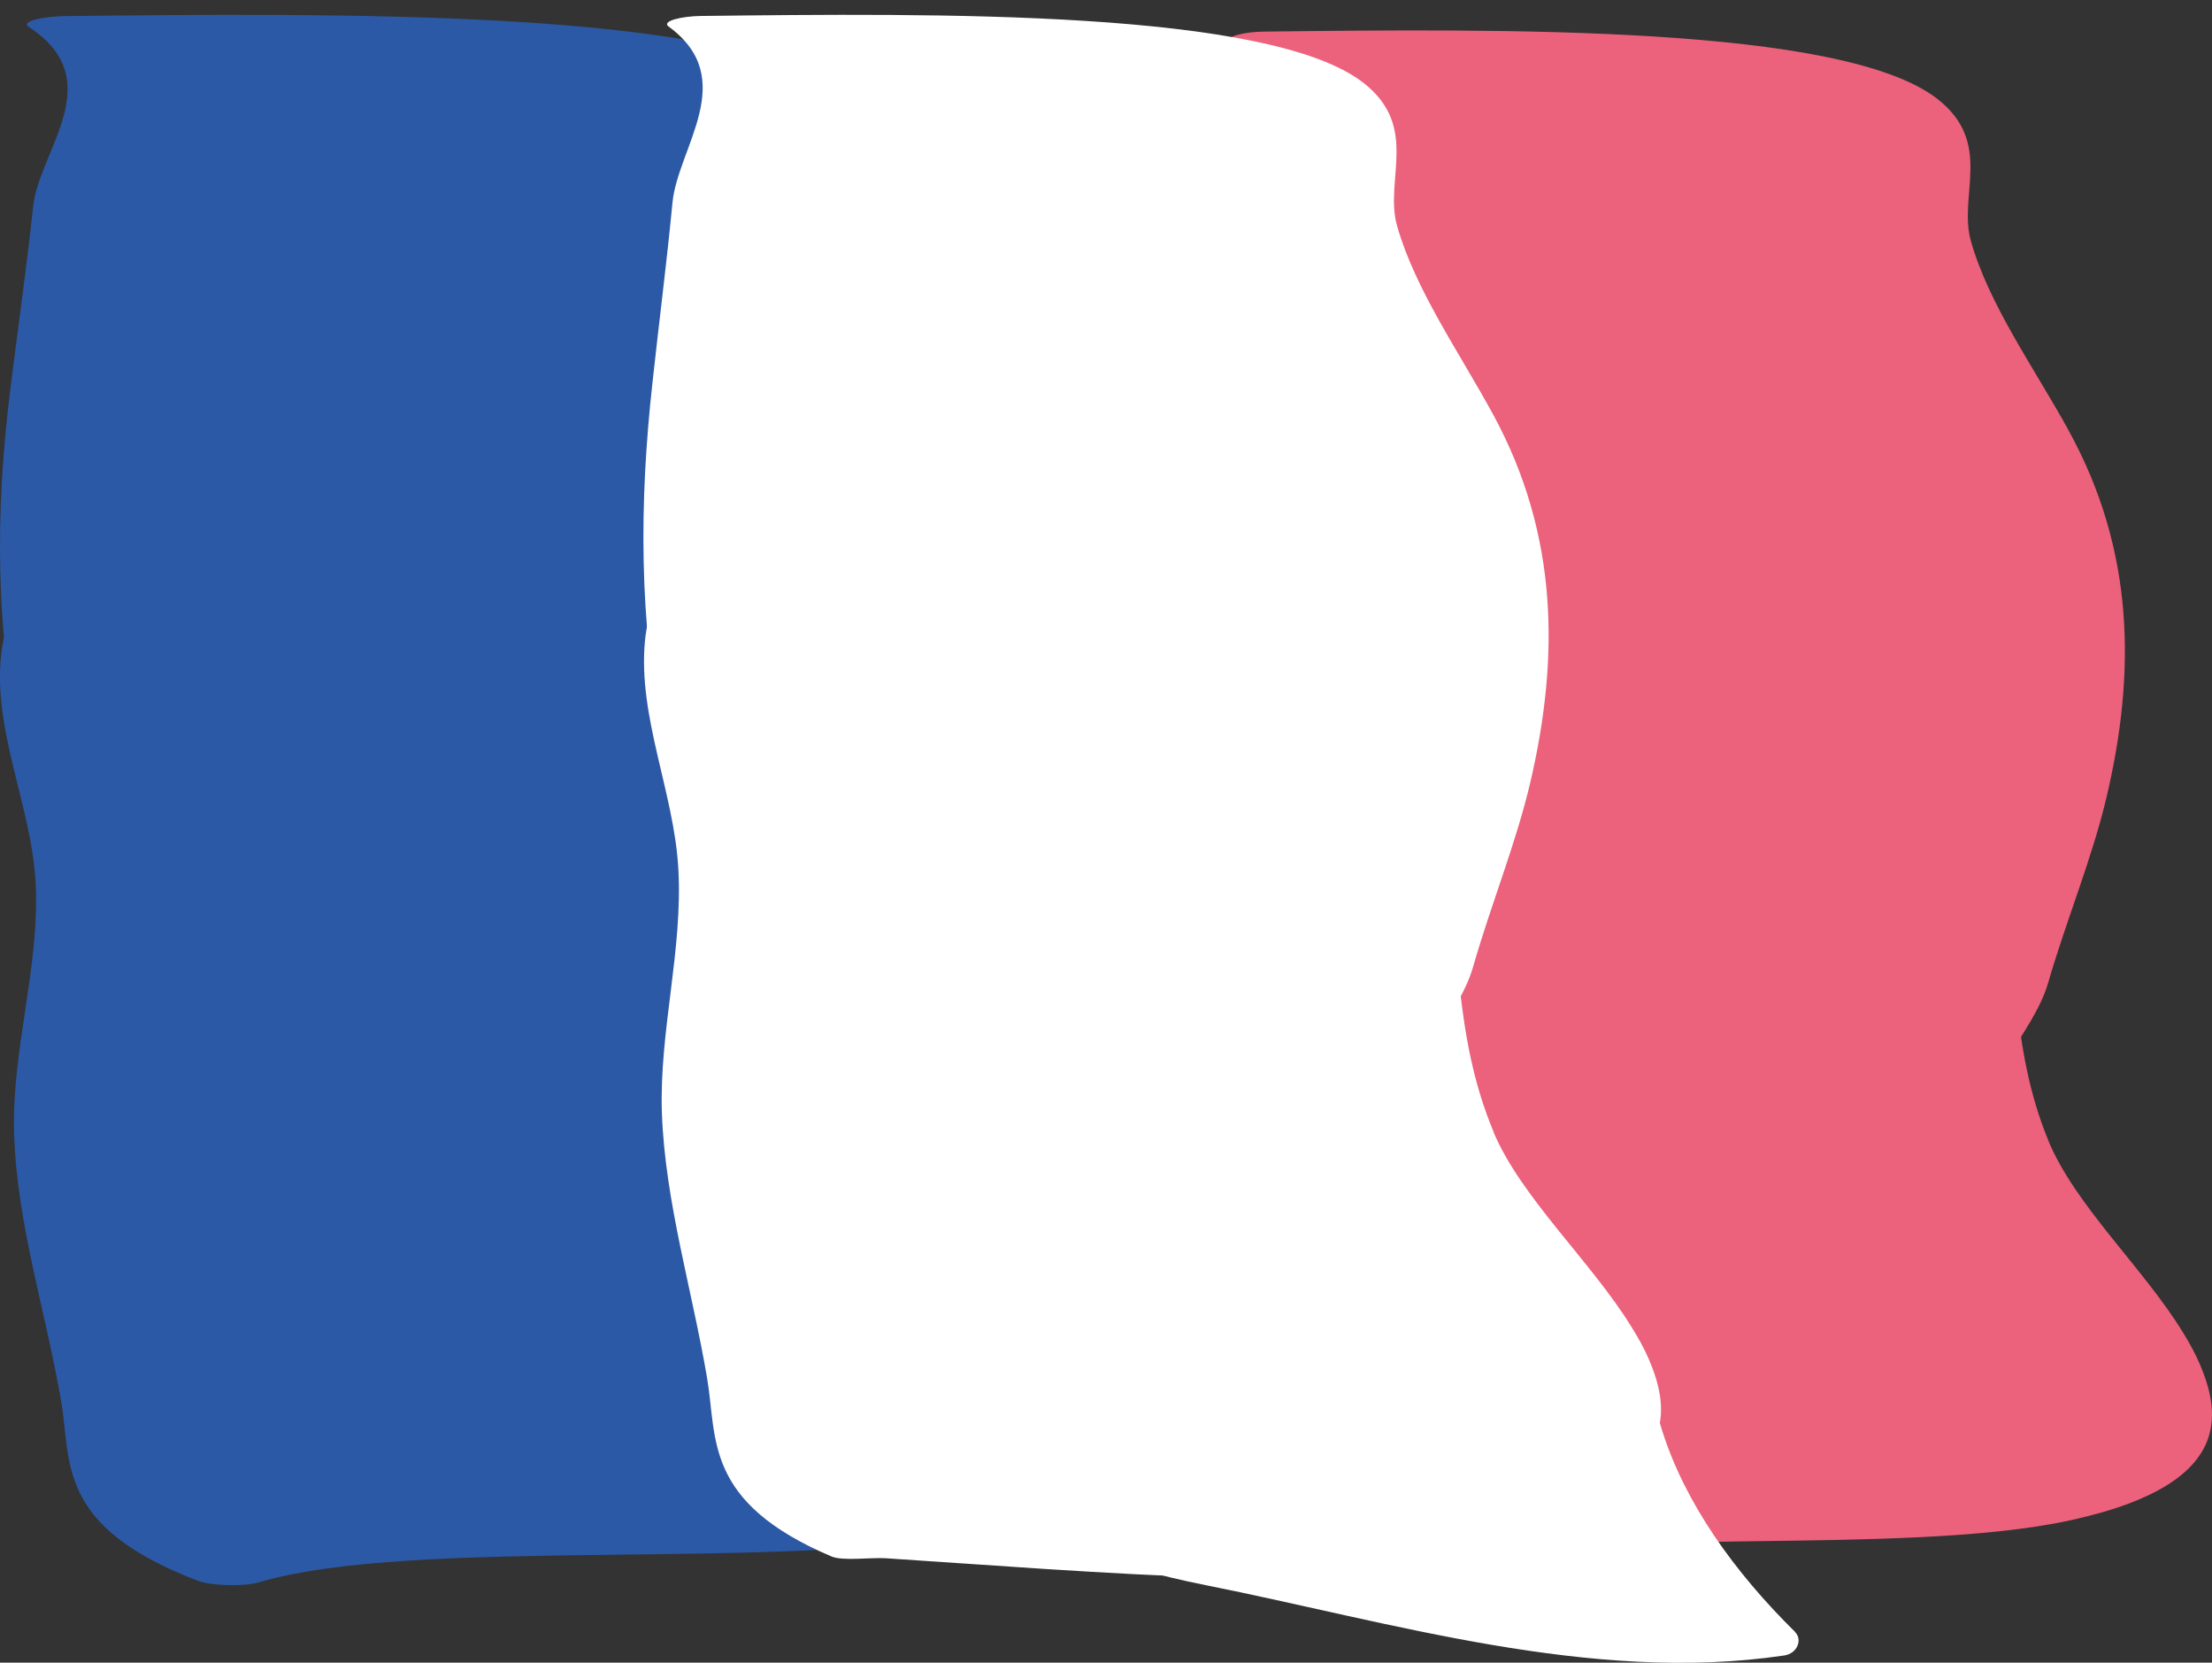
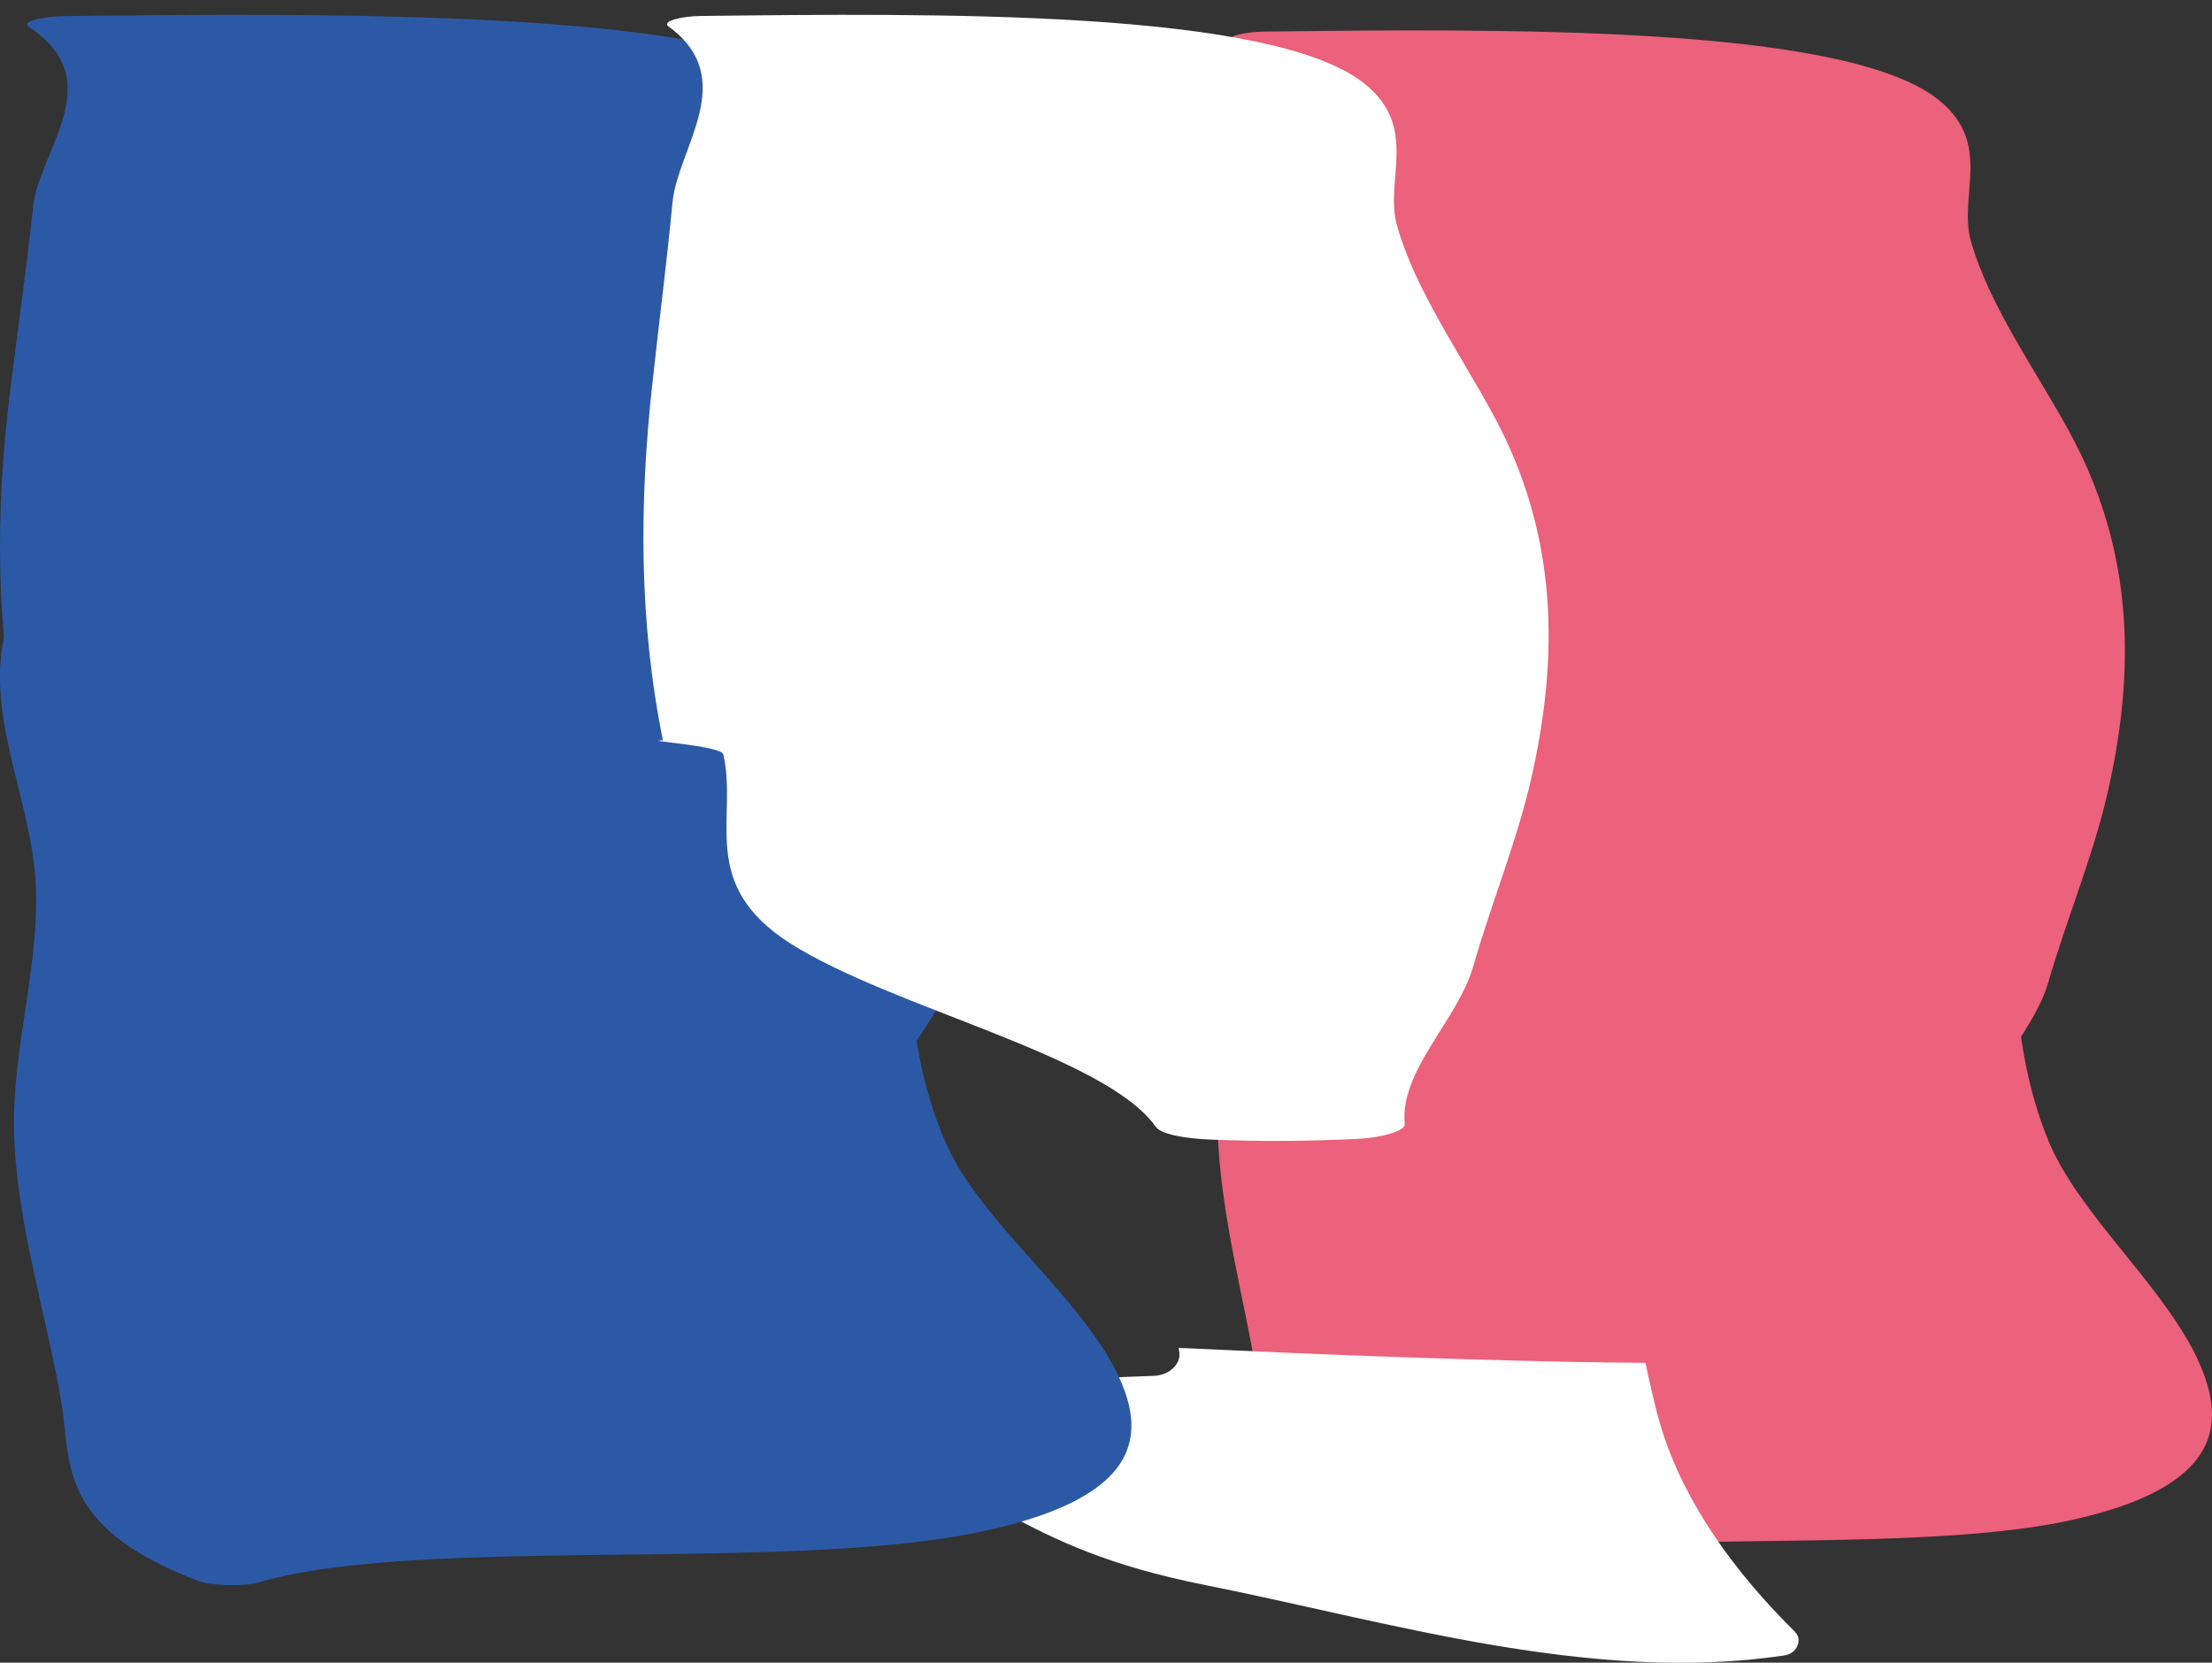
<svg xmlns="http://www.w3.org/2000/svg" id="Calque_2" data-name="Calque 2" viewBox="0 0 200.88 150.95">
  <rect x="0" y="0" width="200.88" height="150.95" fill="#333333" stroke="none" />
  <defs>
    <style>
      .cls-1 {
        fill: #2c59a5;
      }

      .cls-1, .cls-2, .cls-3 {
        stroke-width: 0px;
      }

      .cls-2 {
        fill: #fff;
      }

      .cls-3 {
        fill: #ec617b;
      }
    </style>
  </defs>
  <g>
    <path class="cls-3" d="M186.02,103.55c-3.53-8.58-2.87-17.19-4.08-25.79,4.33-.08,8.34-.81,7.71-2.21-6.32-14.17-7.98-25.24-10.39-39.4-.51-3.01.79-8.86-11.9-9.38-12.27-.5-19.44,2.2-25.13,4.6-19.59,8.26-31.62,18.48-32.68,28.24-.74,6.84,2.46,13.68,2.77,20.53.33,7.39-1.93,14.76-1.75,22.15.19,8.02,2.56,15.95,3.8,23.95.84,5.42-.46,11.18,11.08,16.02,1.01.42,3.67.53,4.89.13,12.71-4.13,42.1-.94,57.75-4.38,8.06-1.77,11.36-4.47,12.4-7.31.84-2.32.18-4.74-.69-6.79-.42-.99-.96-1.98-1.57-2.96-3.57-5.82-9.81-11.54-12.23-17.43h.02Z" />
    <path class="cls-3" d="M187.84,39.04c-3.15-5.71-7.21-11.37-8.85-17.13-1.19-4.16,2.08-8.94-3.06-12.94-8.63-6.69-39.52-6.36-61.19-6.1-1.67.02-3.65.45-2.95.96,6.58,4.75.84,10.99.36,15.99-.54,5.46-1.24,10.91-1.86,16.37-1.21,10.83-1.25,21.62.96,32.44-2.18.05-4.21.51-4.01,1.36,1.34,5.81,7.2,11.73,15.77,17.09,9.42,5.89,29.05,10.15,33.7,16.64.49.68,2.62,1.07,5.05,1.17,4.77.19,8.85.15,13.55-.06,2.21-.1,4.46-.72,4.39-1.34-.51-4.84,4.93-9.5,6.31-14.29,1.63-5.65,4-11.29,5.32-16.94,2.59-11.07,2.58-22.23-3.49-33.21h0Z" />
  </g>
  <path class="cls-2" d="M163.02,148.16c-5.53-5.45-10.02-11.71-12.1-18.36-.62-1.99-1.05-4.04-1.49-6.07-2.42-.02-4.84-.05-7.27-.1-11.58-.24-23.16-.69-34.72-1.24-.15,0-.26,0-.4-.02.01.16.05.33.07.49.08.97-.89,2-2.32,2.05-7.73.24-15.33,1.02-22.99,1.17-4.34,1.37-8.98,2.19-13.71,2.37-3.12.74,8.73-.64,5.47-.49.04.06.19,1.56.23,1.62,16.73,5.15,18.02,10.82,35.73,14.34,16.68,3.32,34.94,8.98,52.5,6.38,1.23-.18,1.68-1.46,1-2.12h0Z" />
  <g>
    <path class="cls-1" d="M86.03,104.07c-3.96-8.74-3.22-17.52-4.58-26.28,4.86-.08,9.36-.83,8.67-2.25-7.09-14.44-2.69-28.82-5.38-43.25-.57-3.07-5.41-5.94-19.67-6.46-13.78-.51-21.85,2.24-28.24,4.69C14.83,38.92,1.31,49.34.12,59.29c-.83,6.97,2.77,13.95,3.12,20.92.38,7.54-2.17,15.04-1.96,22.57.21,8.17,2.87,16.26,4.27,24.41.95,5.53-.52,11.39,12.45,16.34,1.14.43,4.12.54,5.5.13,14.27-4.21,47.3-.96,64.89-4.46,9.06-1.8,12.77-4.56,13.92-7.44.95-2.37.2-4.83-.77-6.92-.48-1.01-1.08-2.01-1.76-3.01-4.01-5.94-11.02-11.76-13.74-17.76h0Z" />
    <path class="cls-1" d="M88.09,38.32c-3.55-5.82-8.1-11.59-9.95-17.46-1.33-4.24,2.34-9.12-3.44-13.18C64.99.86,30.29,1.19,5.93,1.46c-1.88.02-4.11.46-3.32.98,7.4,4.84.95,11.2.4,16.29-.59,5.56-1.39,11.12-2.08,16.68-1.37,11.04-1.4,22.04,1.09,33.06-2.44.05,7.08,0,7.31.88,1.51,5.92-3.72,12.46,5.9,17.92,10.59,6.01,32.64,10.35,37.88,16.96.55.69,2.94,1.09,5.66,1.2,5.35.19,9.95.16,15.23-.06,2.49-.1,5.01-.73,4.94-1.37-.57-4.93,5.53-9.68,7.09-14.57,1.83-5.75,4.49-11.5,5.99-17.26,2.92-11.27,2.9-22.65-3.91-33.84h-.02Z" />
  </g>
  <g>
-     <path class="cls-2" d="M135.66,102.81c-3.64-8.64-3.09-17.29-4.4-25.93,4.33-.05,1.89-1.07,1.26-2.47-6.5-14.27-2.45-26.56-5.02-40.8-.55-3.02,1.25-7.44-11.45-8.04-12.29-.57-19.44,2.1-25.11,4.47-19.5,8.17-31.43,18.37-32.37,28.16-.65,6.86,2.64,13.76,3.03,20.63.43,7.43-1.75,14.81-1.49,22.24.29,8.05,2.75,16.03,4.11,24.08.92,5.45-.33,11.22,11.29,16.16,1.02.43,3.57.08,4.9.16,17.33,1.11,44.59,3.59,60.21.23,8.04-1.72,8.87-8.71,9.86-11.54.82-2.33.12-4.76-.77-6.82-.43-1-.99-1.98-1.61-2.97-3.65-5.88-9.96-11.66-12.46-17.57h0Z" />
    <path class="cls-2" d="M135.59,37.62c-3.11-5.71-7.09-11.37-8.72-17.13-1.17-4.16,2.05-8.94-3.01-12.94C115.36.86,84.96,1.2,63.62,1.45c-1.64.02-3.59.45-2.9.96,6.49,4.75.83,10.99.35,15.99-.52,5.46-1.23,10.91-1.82,16.37-1.2,10.83-1.24,21.62.95,32.44-2.14.05,5.3.45,5.49,1.29,1.32,5.81-2.34,11.79,6.08,17.15,9.28,5.89,28.59,10.15,33.18,16.64.48.68,2.58,1.07,4.96,1.17,4.69.19,8.71.15,13.34-.06,2.18-.1,4.39-.72,4.32-1.34-.5-4.84,4.84-9.5,6.21-14.29,1.61-5.65,3.94-11.29,5.24-16.94,2.55-11.07,2.55-22.23-3.43-33.21h.01Z" />
  </g>
</svg>